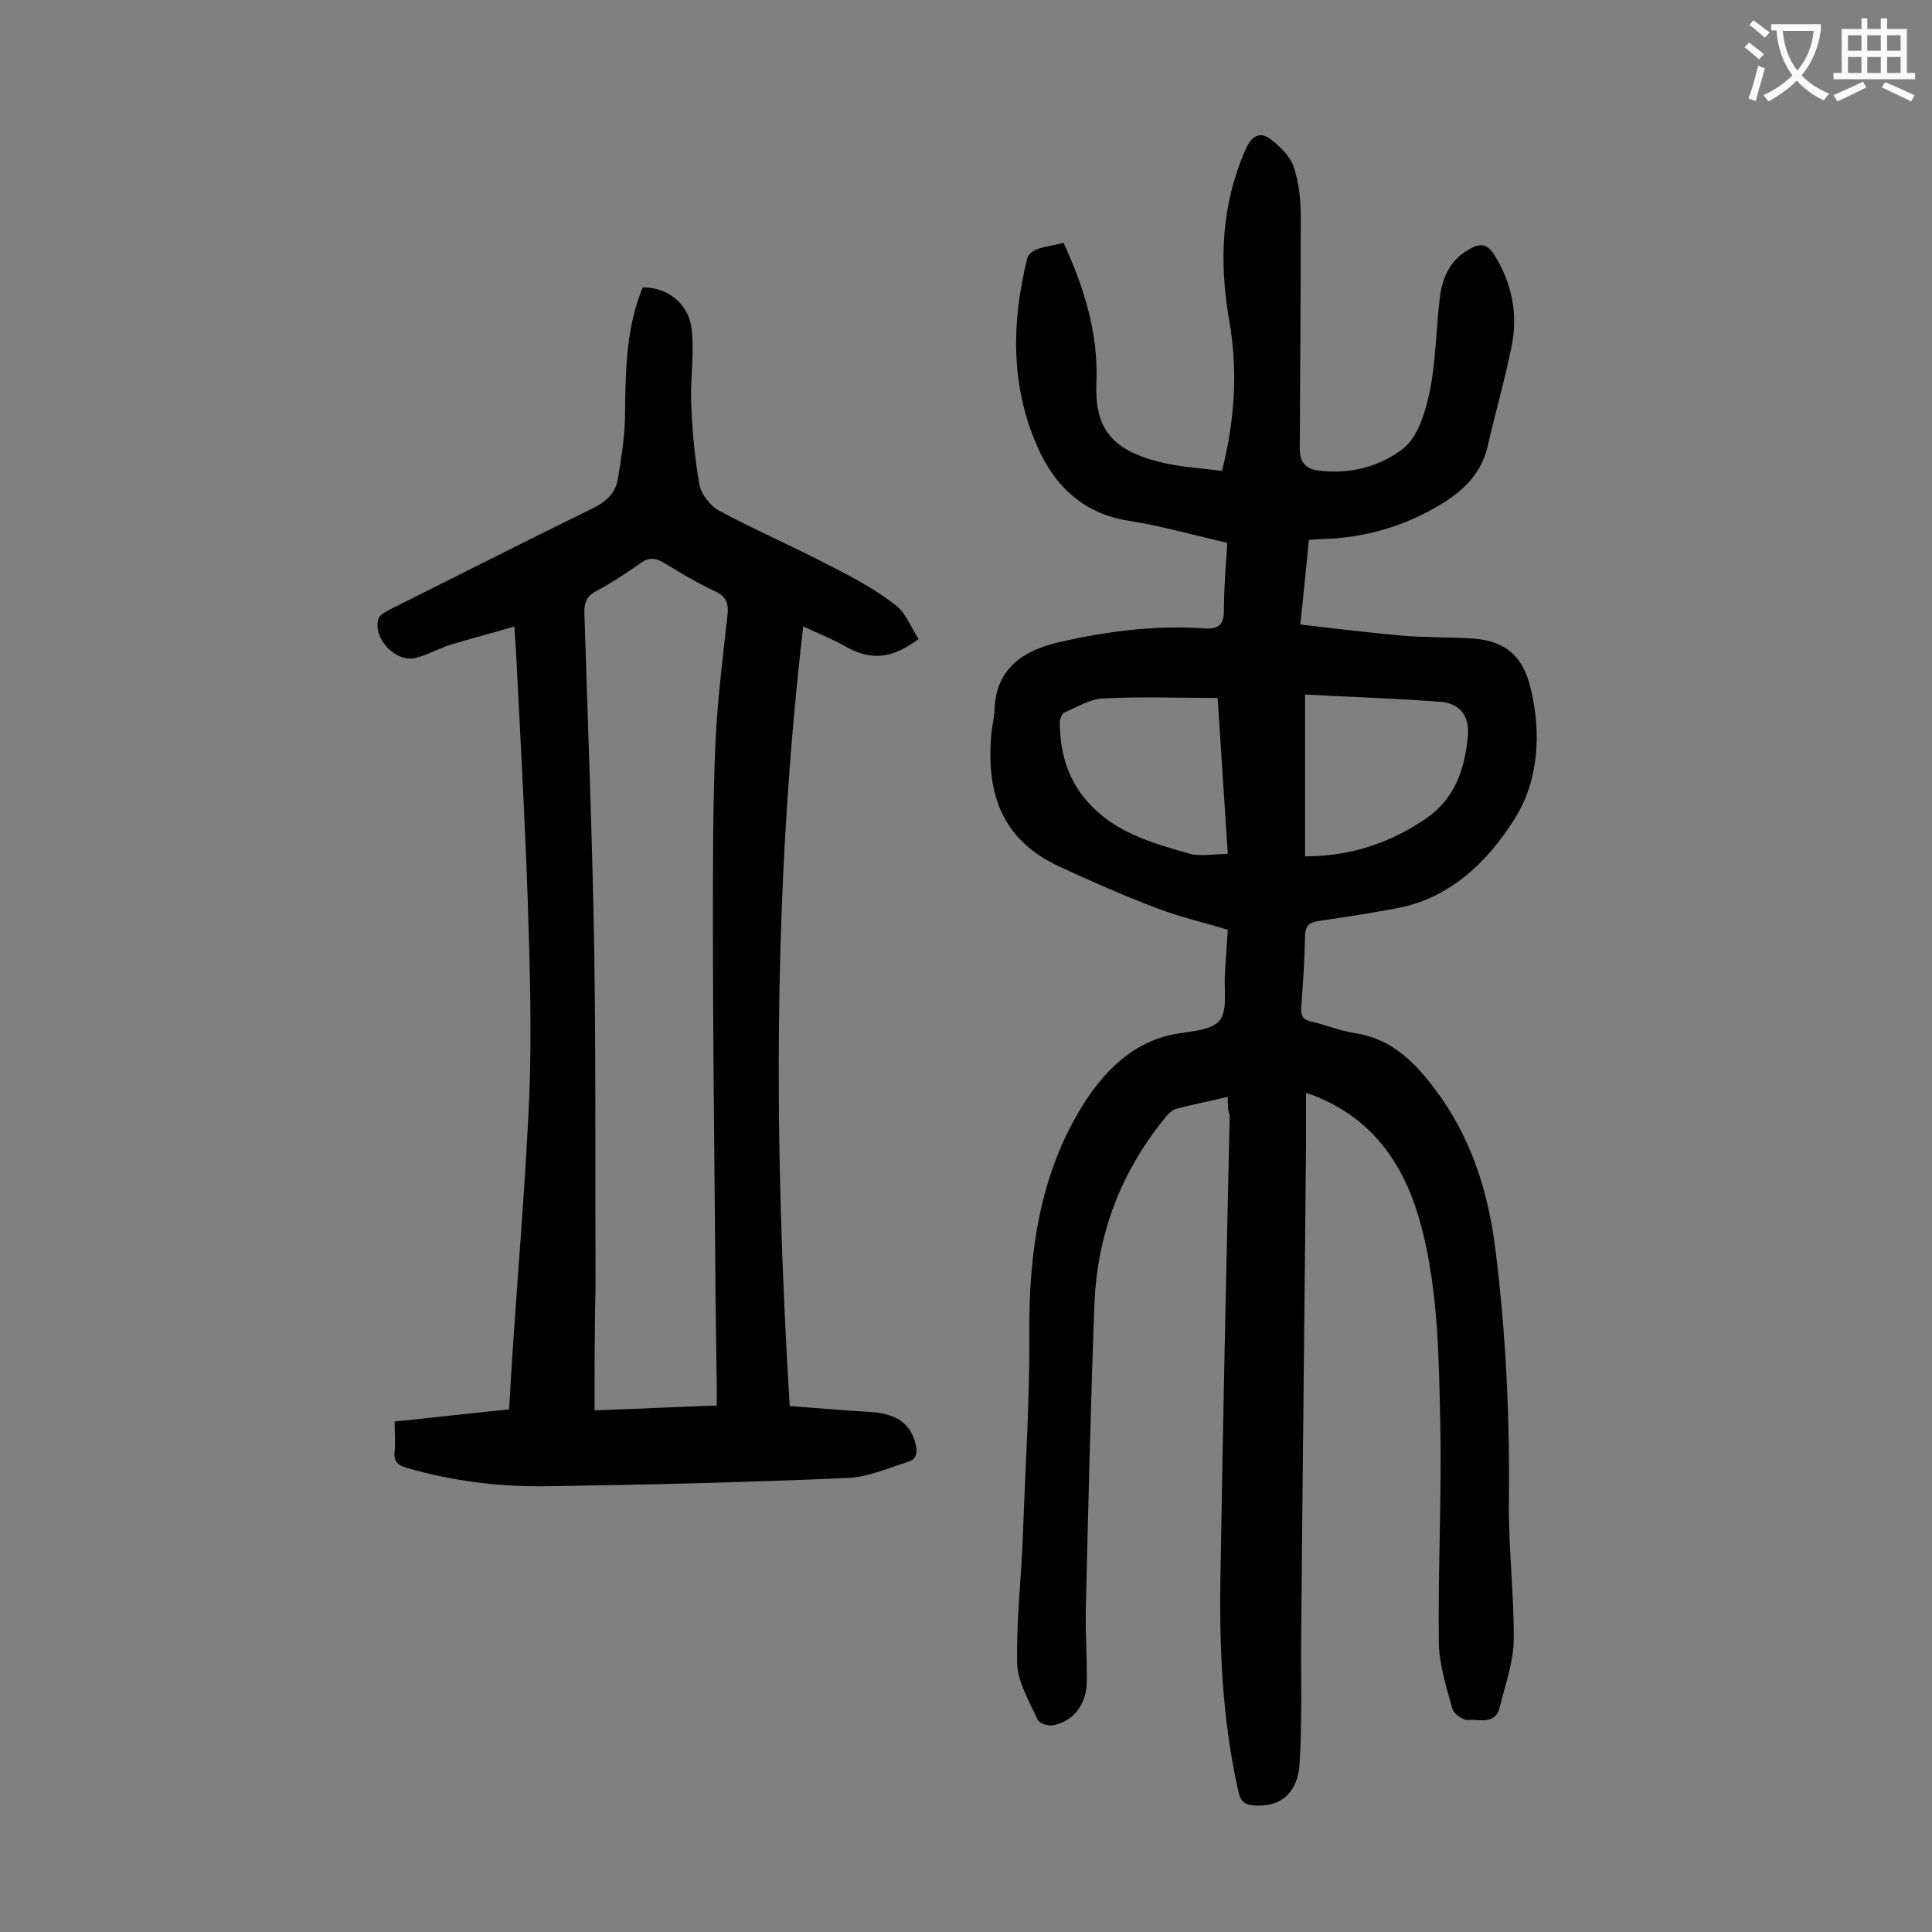
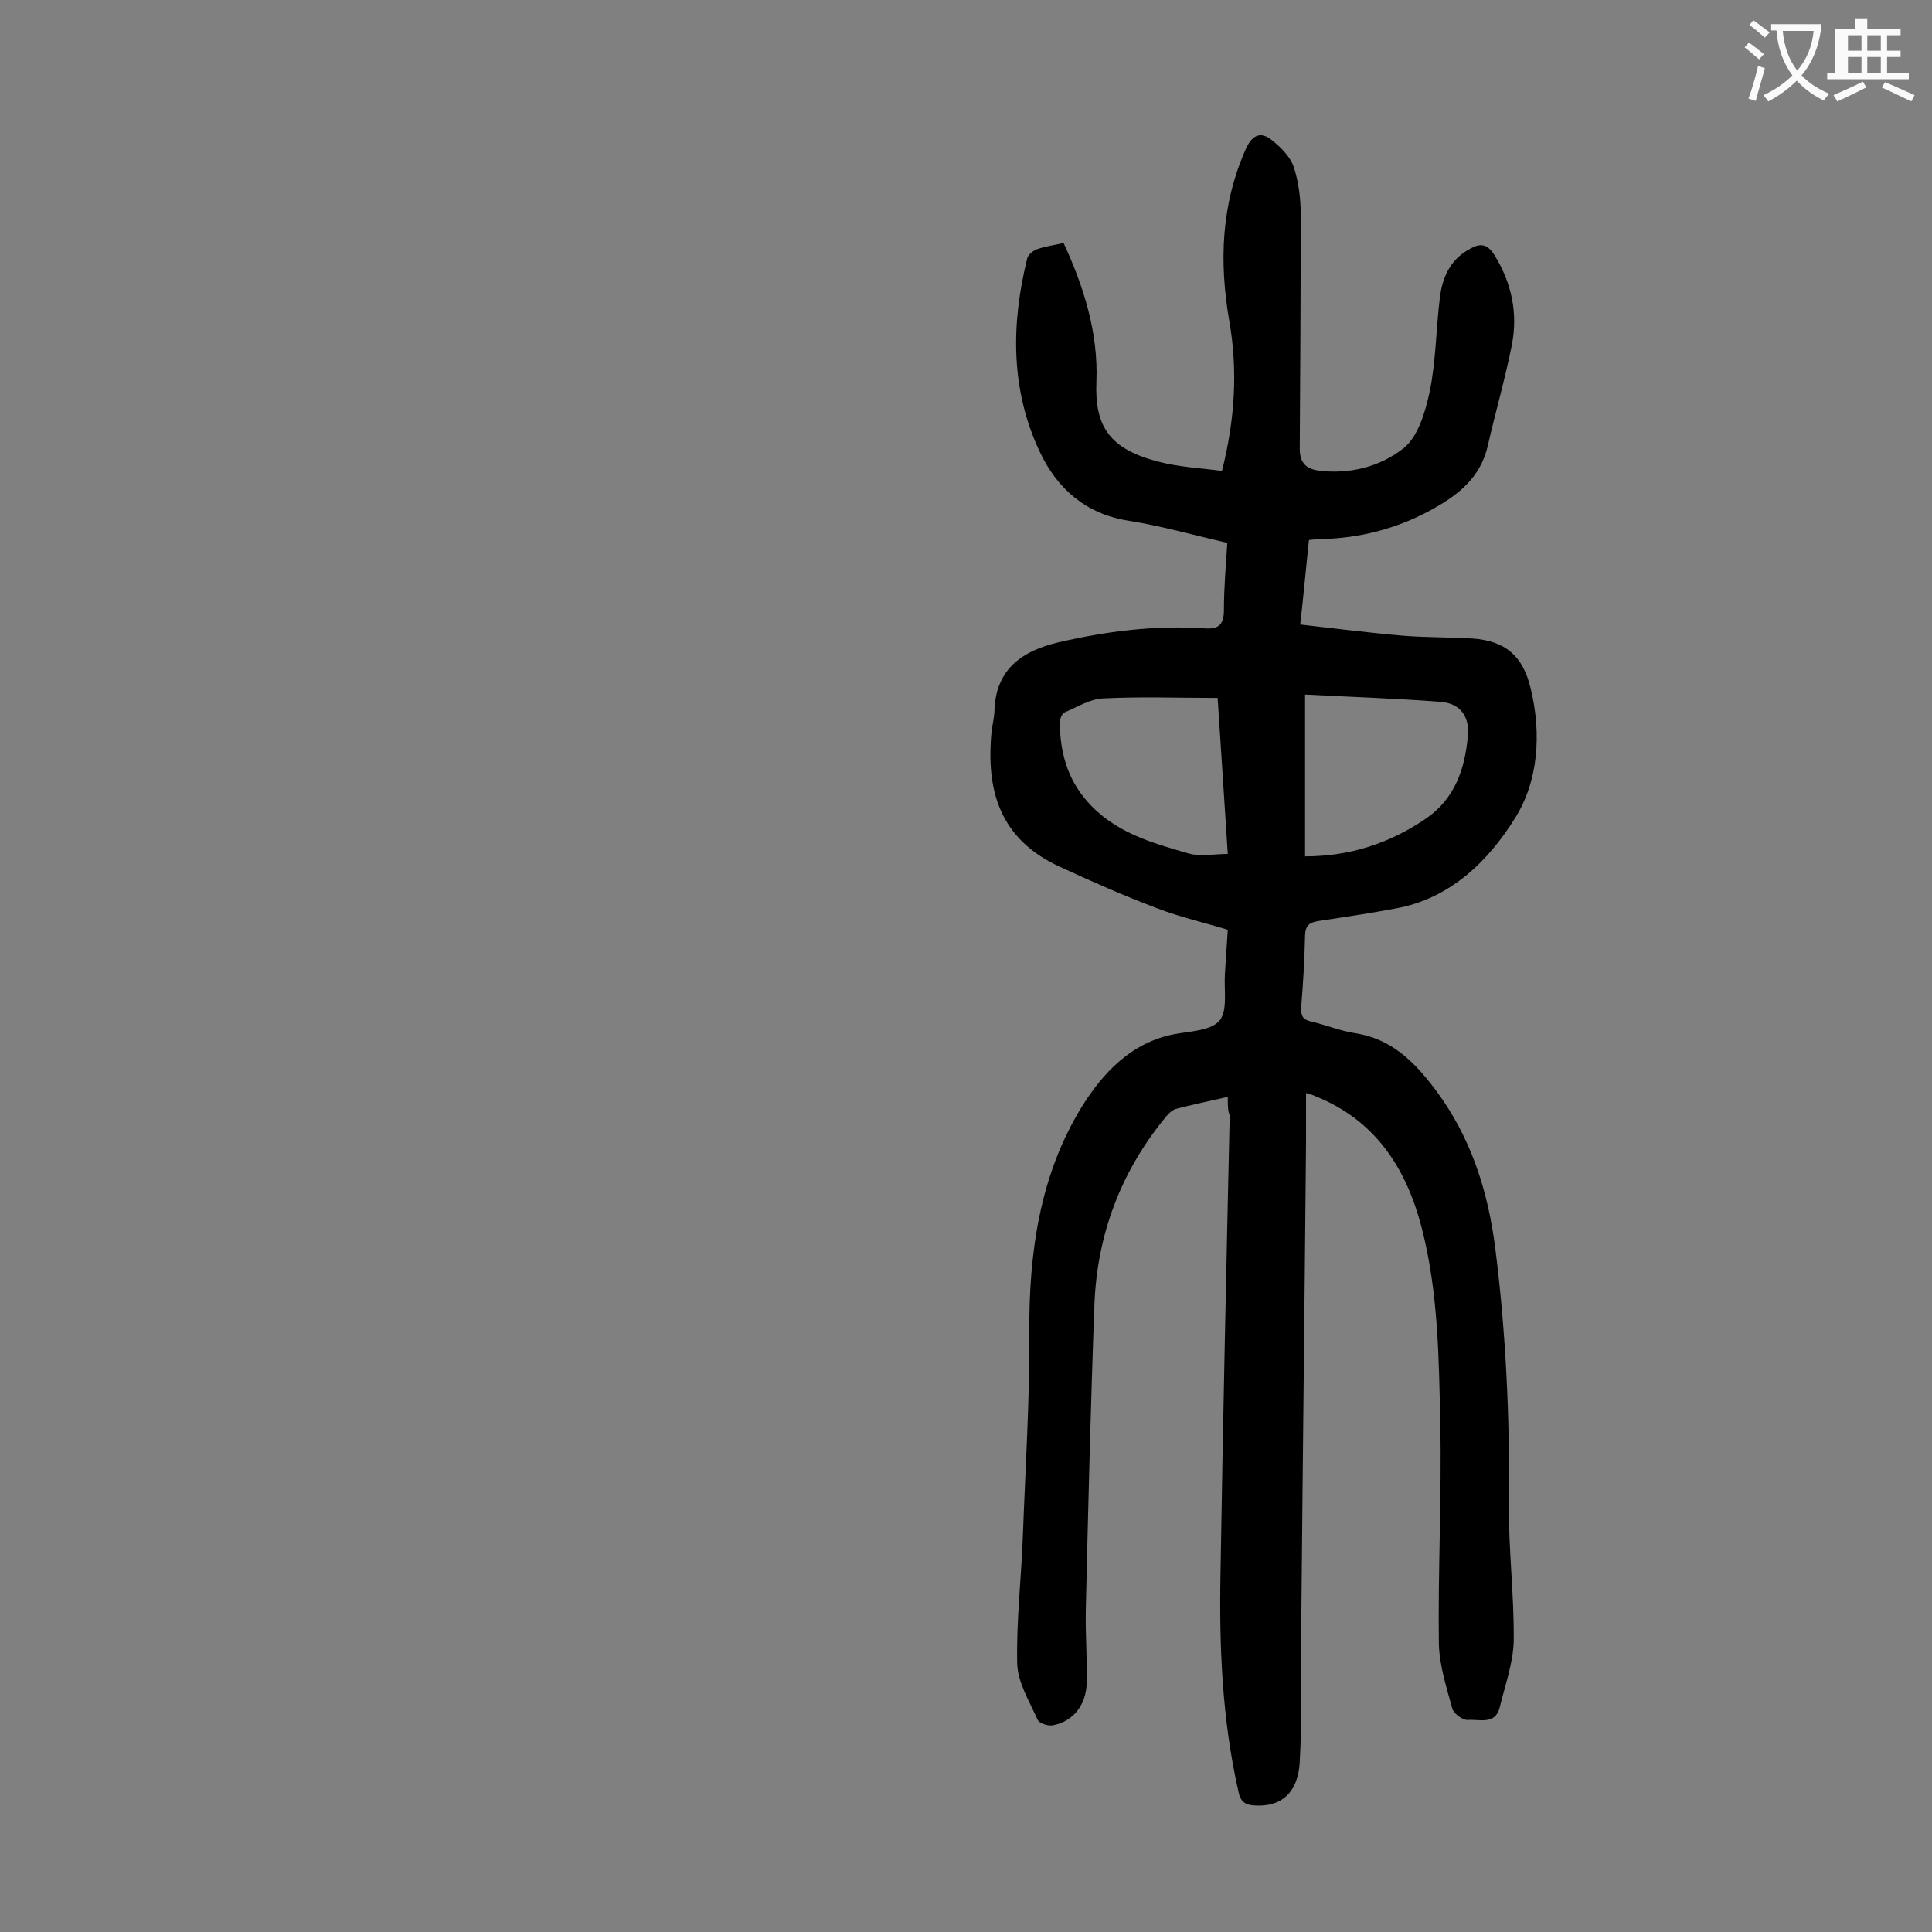
<svg xmlns="http://www.w3.org/2000/svg" enable-background="new 0 0 400 400" viewBox="0 0 400 400">
  <rect x="0" y="0" width="400" height="400" fill="#808080" stroke="none" />
  <path d="m254.2 227.1c-3.9.9-7.4 1.6-10.8 2.5-.9.3-1.8 1.3-2.4 2.1-9 11.1-13.8 23.9-14.4 38.1-.8 21.2-1.3 42.4-1.8 63.6-.1 5 .3 10 .2 14.9-.1 4.7-2.8 8.1-7 8.9-1 .2-2.9-.4-3.2-1.2-1.7-3.8-4.1-7.7-4.2-11.6-.2-9 .9-18.1 1.2-27.1.5-13.7 1.4-27.4 1.3-41.1-.1-16.7 2.1-32.8 10.9-47.1 4.3-6.9 10.2-13.3 19.2-15 3.2-.6 7.5-.7 9.3-2.8 1.7-2.1.9-6.3 1.1-9.6.2-3 .4-5.9.6-9.2-4.9-1.5-9.8-2.6-14.5-4.4-6.9-2.6-13.7-5.6-20.4-8.7-12.3-5.7-15.2-15.7-14-28 .2-1.5.6-3.1.6-4.6.4-8.5 6-12.1 13.2-13.8 9.9-2.3 20-3.6 30.3-2.9 3.1.2 4-.9 4-3.9 0-4.5.4-9 .7-13.8-6.9-1.6-13.6-3.5-20.5-4.6-8.8-1.4-14.7-6.6-18.3-14.2-6.1-12.9-6-26.5-2.6-40.2.2-.7 1.2-1.5 2-1.8 1.7-.6 3.4-.8 5.5-1.3 4.2 9.1 7.2 18.6 6.8 28.7-.4 9.4 2.8 14 12.9 16.6 4.2 1.1 8.6 1.3 13.1 1.9 2.7-10.7 3.3-20.9 1.5-31.1-2.1-12.2-1.7-24.1 3.5-35.7 1.4-3 3.2-3.4 5.3-1.7 1.9 1.5 3.9 3.5 4.6 5.7 1 3.1 1.4 6.5 1.4 9.8 0 16.1-.1 32.3-.2 48.4 0 2.8 1.2 4.1 3.7 4.5 6.6.9 13-.8 17.8-4.6 3-2.4 4.5-7.5 5.4-11.7 1.3-6.3 1.3-12.9 2.1-19.4.5-4.2 2.1-7.9 6.1-10.1 2.2-1.3 3.7-1.2 5.2 1.2 3.6 5.8 4.9 12.1 3.6 18.7-1.4 7-3.4 13.9-5 20.9-1.6 6.9-6.7 10.5-12.3 13.5-6.8 3.6-14.2 5.5-21.9 5.7-.9 0-1.7.1-2.8.2-.6 5.7-1.1 11.3-1.8 17.5 7.1.8 14.1 1.7 21.1 2.3 4.8.4 9.7.3 14.6.6 6.8.5 10.4 3.6 12 10.3 2.3 9.4 1.6 19.3-3.3 27-5.5 8.8-13.4 16.6-24.7 18.6-5.3 1-10.7 1.8-16 2.6-1.8.3-2.6.9-2.7 2.9-.1 5-.4 9.9-.8 14.9-.1 1.8.3 2.6 2.1 3 3 .7 5.9 1.9 9 2.4 7.5 1.1 12.3 5.9 16.6 11.6 7.4 9.8 11 21.1 12.5 33.1 2.2 17.5 3 35 2.8 52.6-.1 9.5 1.1 19 1 28.5-.1 4.6-1.8 9.2-2.9 13.8-.9 3.7-4.3 2.4-6.6 2.6-1 .1-2.9-1.3-3.2-2.3-1.2-4.4-2.7-9-2.8-13.5-.2-15.1.6-30.3.3-45.4-.3-13.6-.4-27.2-3.8-40.5-3.2-12.5-9.6-22.5-22.2-27.5-.4-.2-.8-.3-1.8-.6v10.3c-.3 33.7-.7 67.4-1 101.2-.1 9 .2 18-.3 26.9-.3 6.5-3.9 9.5-9.4 9.1-1.9-.1-2.9-.8-3.3-2.9-3.4-15-4-30.2-3.7-45.5.5-31.5 1.2-63 1.9-94.5-.4-.9-.4-2.1-.4-3.8zm16-83.3v33.5c9.3 0 17.5-2.7 25-7.8 6-4.1 8.1-10.3 8.7-17.1.4-4.1-1.6-6.8-5.7-7.1-9.2-.7-18.4-1-28-1.5zm-18.1.7c-8.1 0-15.9-.3-23.7.1-2.7.1-5.4 1.8-8 2.9-.5.2-1 1.4-1 2.1.1 6 1.5 11.5 5.6 16.2 5.6 6.5 13.4 8.7 21.1 10.9 2.4.7 5.2.1 8.1.1-.7-10.9-1.4-21.4-2.1-32.3z" fill="#000001" />
-   <path d="m106.5 129.7c-4.7 1.4-9 2.5-13.3 3.8-2.4.8-4.7 2.1-7.1 2.7-4.2 1.1-9.1-4.2-7.7-8.2.3-.8 1.6-1.4 2.5-1.9 14-7 28-14.1 42.1-21 2.6-1.3 4.4-3.1 4.9-5.8.7-4.2 1.4-8.5 1.5-12.8.1-8.8.1-17.5 3.2-25.8.1-.4.3-.8.5-1.2 5.1 0 9.5 3.3 10.1 8.7.6 5-.3 10.1-.1 15.1.2 5.7.7 11.4 1.7 17 .4 2.1 2.3 4.5 4.2 5.5 7.5 4 15.3 7.4 22.8 11.3 4.7 2.4 9.4 4.9 13.5 8.1 2.2 1.6 3.3 4.7 4.9 7.1-5.8 4.3-10.1 4.5-15.6 1.3-2.5-1.4-5.3-2.5-8.3-3.9-6.3 54-6.1 107.4-2.8 161.4 5.4.4 10.8.9 16.3 1.2 5.6.3 8.5 2.2 9.7 6.4.5 1.9.4 3.4-1.6 4-4.2 1.3-8.4 3.2-12.6 3.3-20.5.9-41.1 1.4-61.6 1.7-10 .2-19.8-1-29.5-3.8-2-.6-2.7-1.4-2.5-3.4s0-3.9 0-6.2c8-.8 15.7-1.7 23.7-2.5.2-3.4.4-6.7.6-10 1.2-18.4 2.8-36.8 3.6-55.2.5-13 .1-26.1-.3-39.1-.6-17.8-1.6-35.6-2.5-53.3-.1-1.1-.2-2.3-.3-4.5zm16.6 162.3c8.4-.3 16.7-.7 25.3-1 0-1.6 0-2.8 0-4-.1-8.4-.3-16.8-.3-25.2-.2-23.7-.5-47.3-.5-71 0-12.2 0-24.3.5-36.5.4-8.9 1.5-17.8 2.5-26.7.3-2.5-.1-4.1-2.6-5.2-3.6-1.7-7-3.7-10.4-5.8-1.8-1.1-3.2-1.3-5 0-3 2.1-6 4.1-9.2 5.8-2.1 1.1-2.5 2.6-2.4 4.8.7 22.6 1.6 45.3 2 67.9.4 23.8.2 47.5.3 71.3-.2 8.4-.2 16.8-.2 25.6z" fill="#000001" />
  <g fill="#fafafb">
    <path d="m362.1 8.8c1.1.8 2.1 1.6 3.1 2.4l-1 1.1c-1.3-1.1-2.3-2-3-2.5zm1.9 4.8c.5.2.9.4 1.4.5-.6 2.3-1.3 4.5-1.9 6.8l-1.5-.5c.8-2.1 1.4-4.3 2-6.8zm-1-9.4c1.3.9 2.4 1.8 3.4 2.5l-1 1.1c-1.4-1.2-2.4-2.1-3.2-2.6zm3.7 2.2v-1.4h10.3v1.2c-.5 3.6-1.8 6.8-4 9.4 1.5 1.6 3.4 2.8 5.7 3.8-.3.4-.7.8-1.1 1.4-2.3-1.1-4.1-2.5-5.6-4.1-1.6 1.6-3.6 3.1-5.9 4.3-.3-.5-.7-.9-1-1.3 2.4-1.1 4.4-2.5 6-4.1-1.9-2.5-3-5.6-3.3-9.3h-1.1zm8.8 0h-6.4c.3 3.3 1.3 6 3 8.2 2-2.3 3.1-5.1 3.4-8.2z" />
-     <path d="m385.3 3.8h1.3v2.2h2.8v-2.2h1.3v2.2h4.1v9.1h1.7v1.3h-16.9v-1.3h1.7v-9.1h4.1v-2.2zm.4 13.1.7 1.2c-1.8.9-3.8 1.9-6 2.9-.2-.4-.5-.8-.8-1.3 2.3-1 4.3-1.9 6.1-2.8zm-3.1-6.4h2.8v-3.2h-2.8zm0 4.6h2.8v-3.3h-2.8zm4-4.6h2.8v-3.2h-2.8zm0 4.6h2.8v-3.3h-2.8zm3.7 1.9c2.1.9 4.1 1.8 6.1 2.7l-.7 1.3c-2.2-1.1-4.2-2-6.1-2.9zm3.2-9.7h-2.8v3.2h2.8zm-2.8 7.8h2.8v-3.3h-2.8z" />
+     <path d="m385.3 3.8h1.3v2.2h2.8v-2.2v2.2h4.1v9.1h1.7v1.3h-16.9v-1.3h1.7v-9.1h4.1v-2.2zm.4 13.1.7 1.2c-1.8.9-3.8 1.9-6 2.9-.2-.4-.5-.8-.8-1.3 2.3-1 4.3-1.9 6.1-2.8zm-3.1-6.4h2.8v-3.2h-2.8zm0 4.6h2.8v-3.3h-2.8zm4-4.6h2.8v-3.2h-2.8zm0 4.6h2.8v-3.3h-2.8zm3.7 1.9c2.1.9 4.1 1.8 6.1 2.7l-.7 1.3c-2.2-1.1-4.2-2-6.1-2.9zm3.2-9.7h-2.8v3.2h2.8zm-2.8 7.8h2.8v-3.3h-2.8z" />
  </g>
</svg>